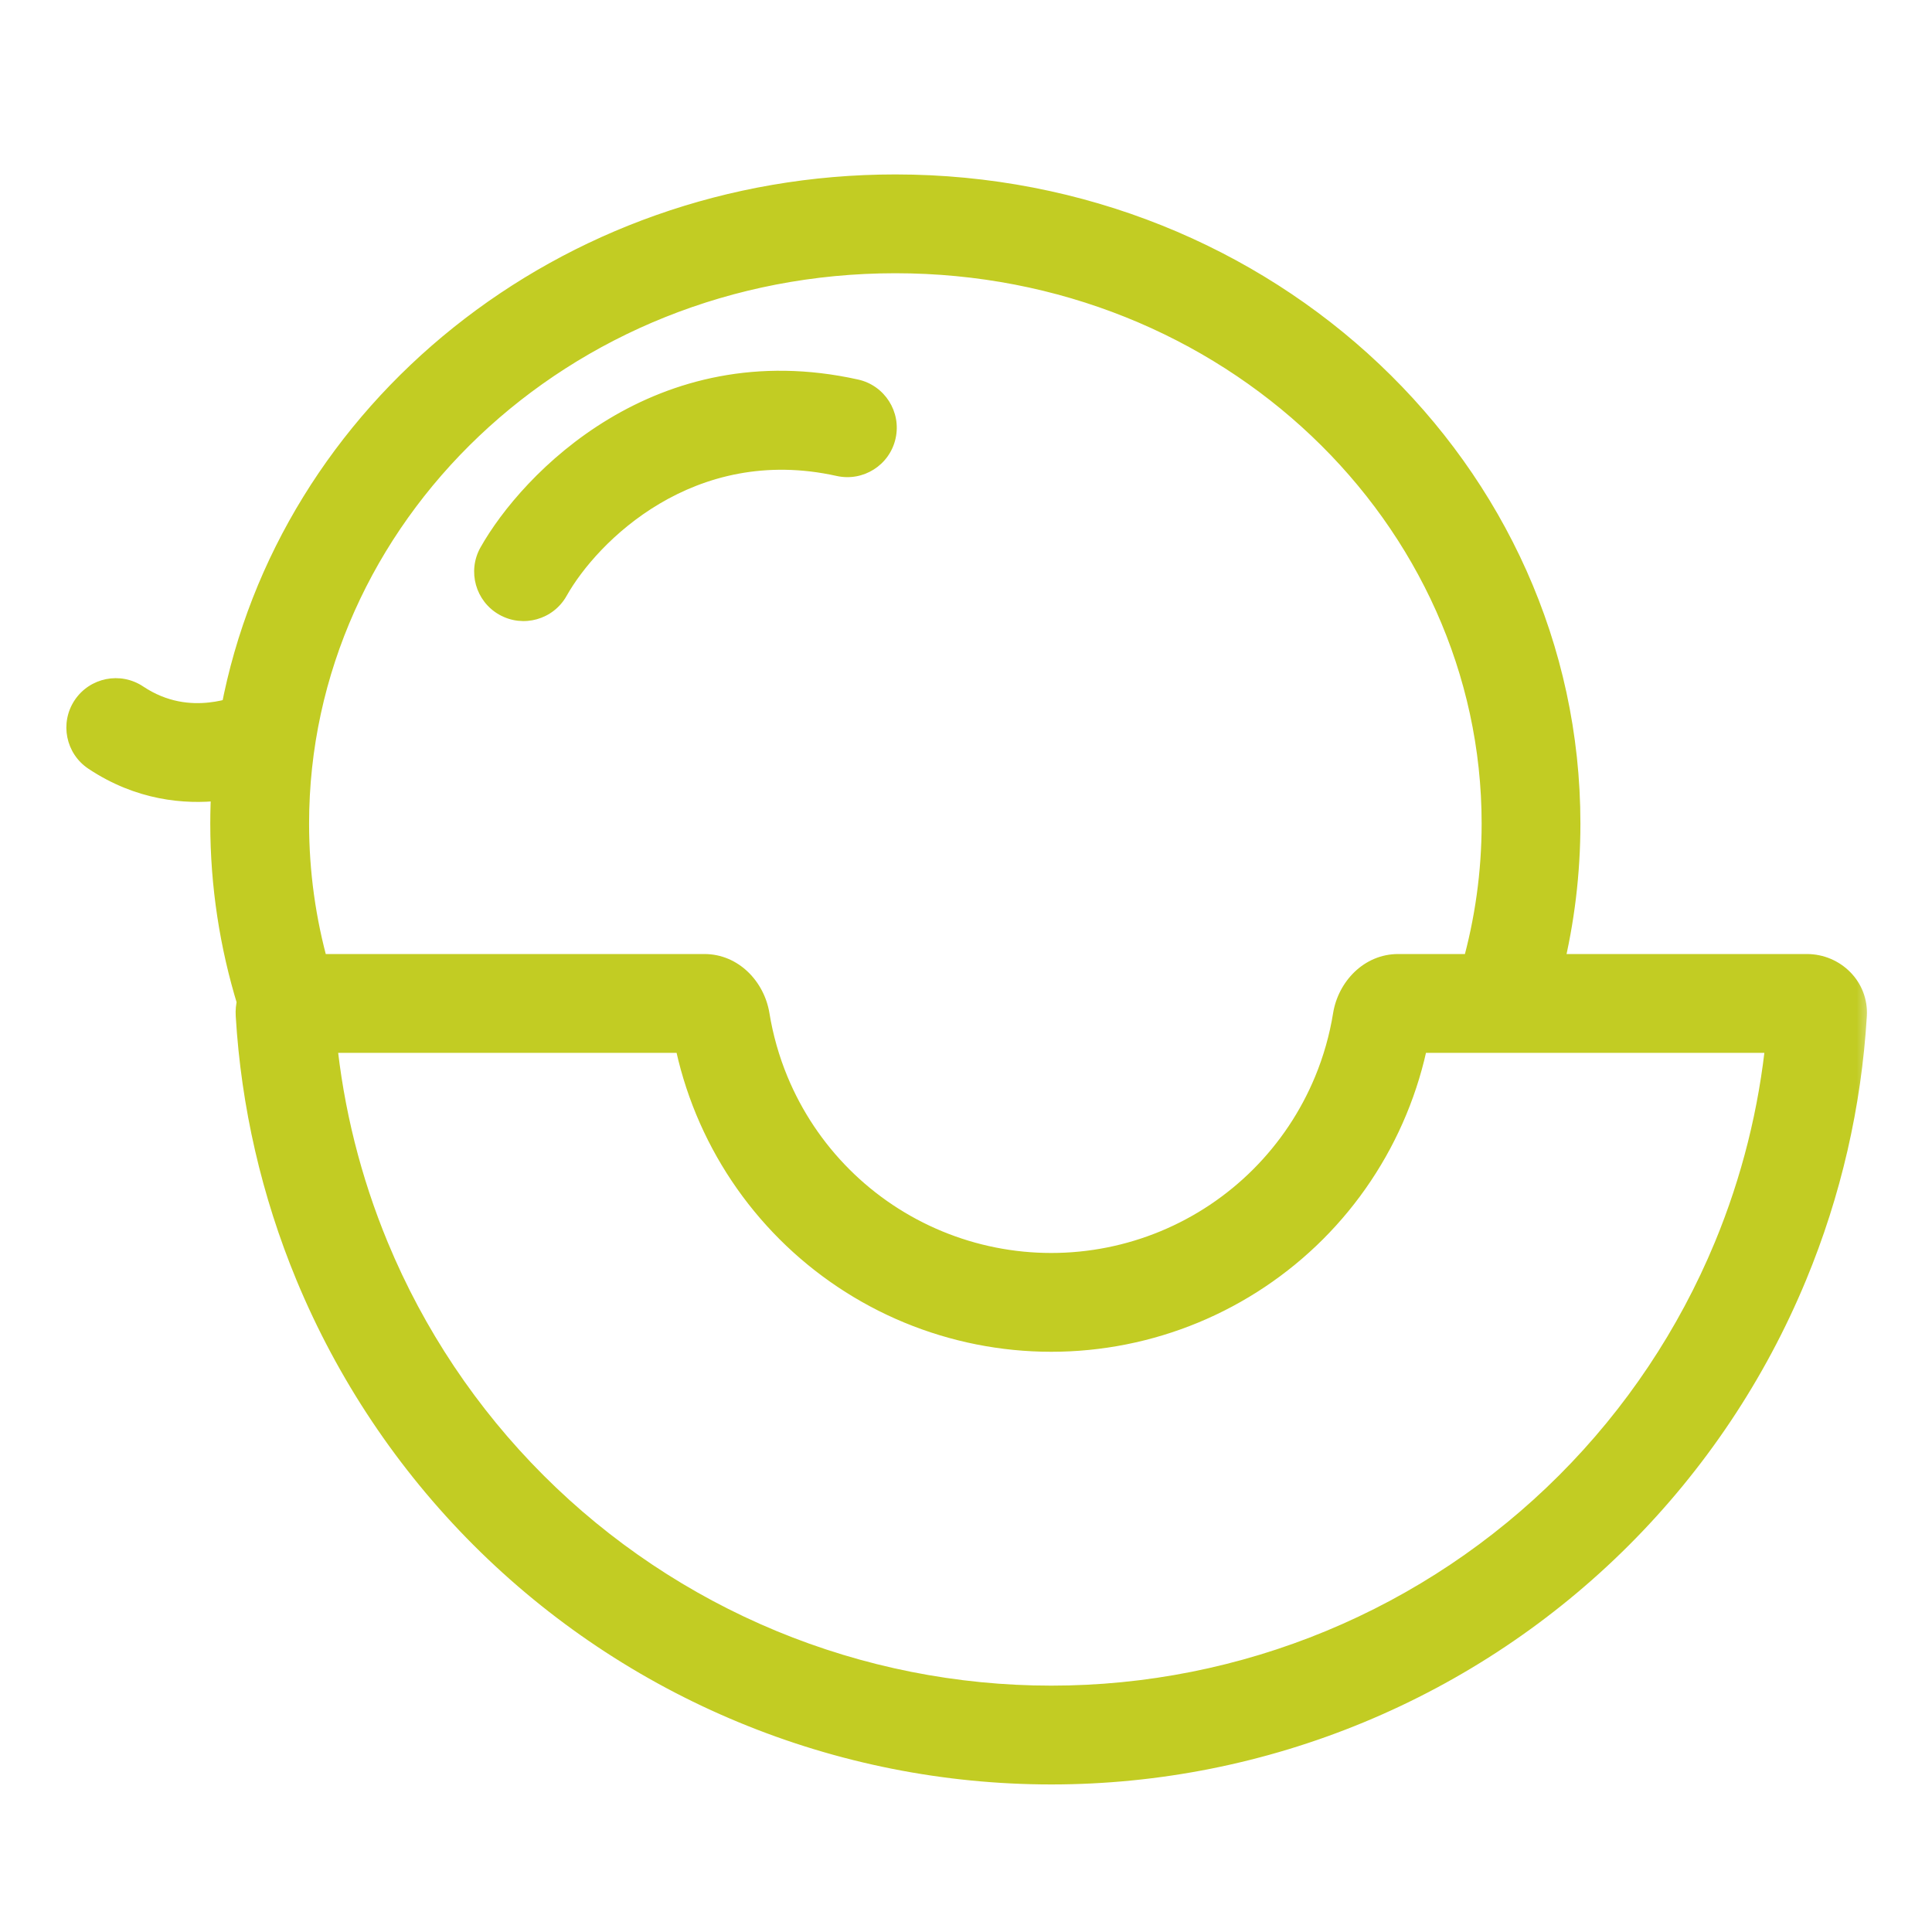
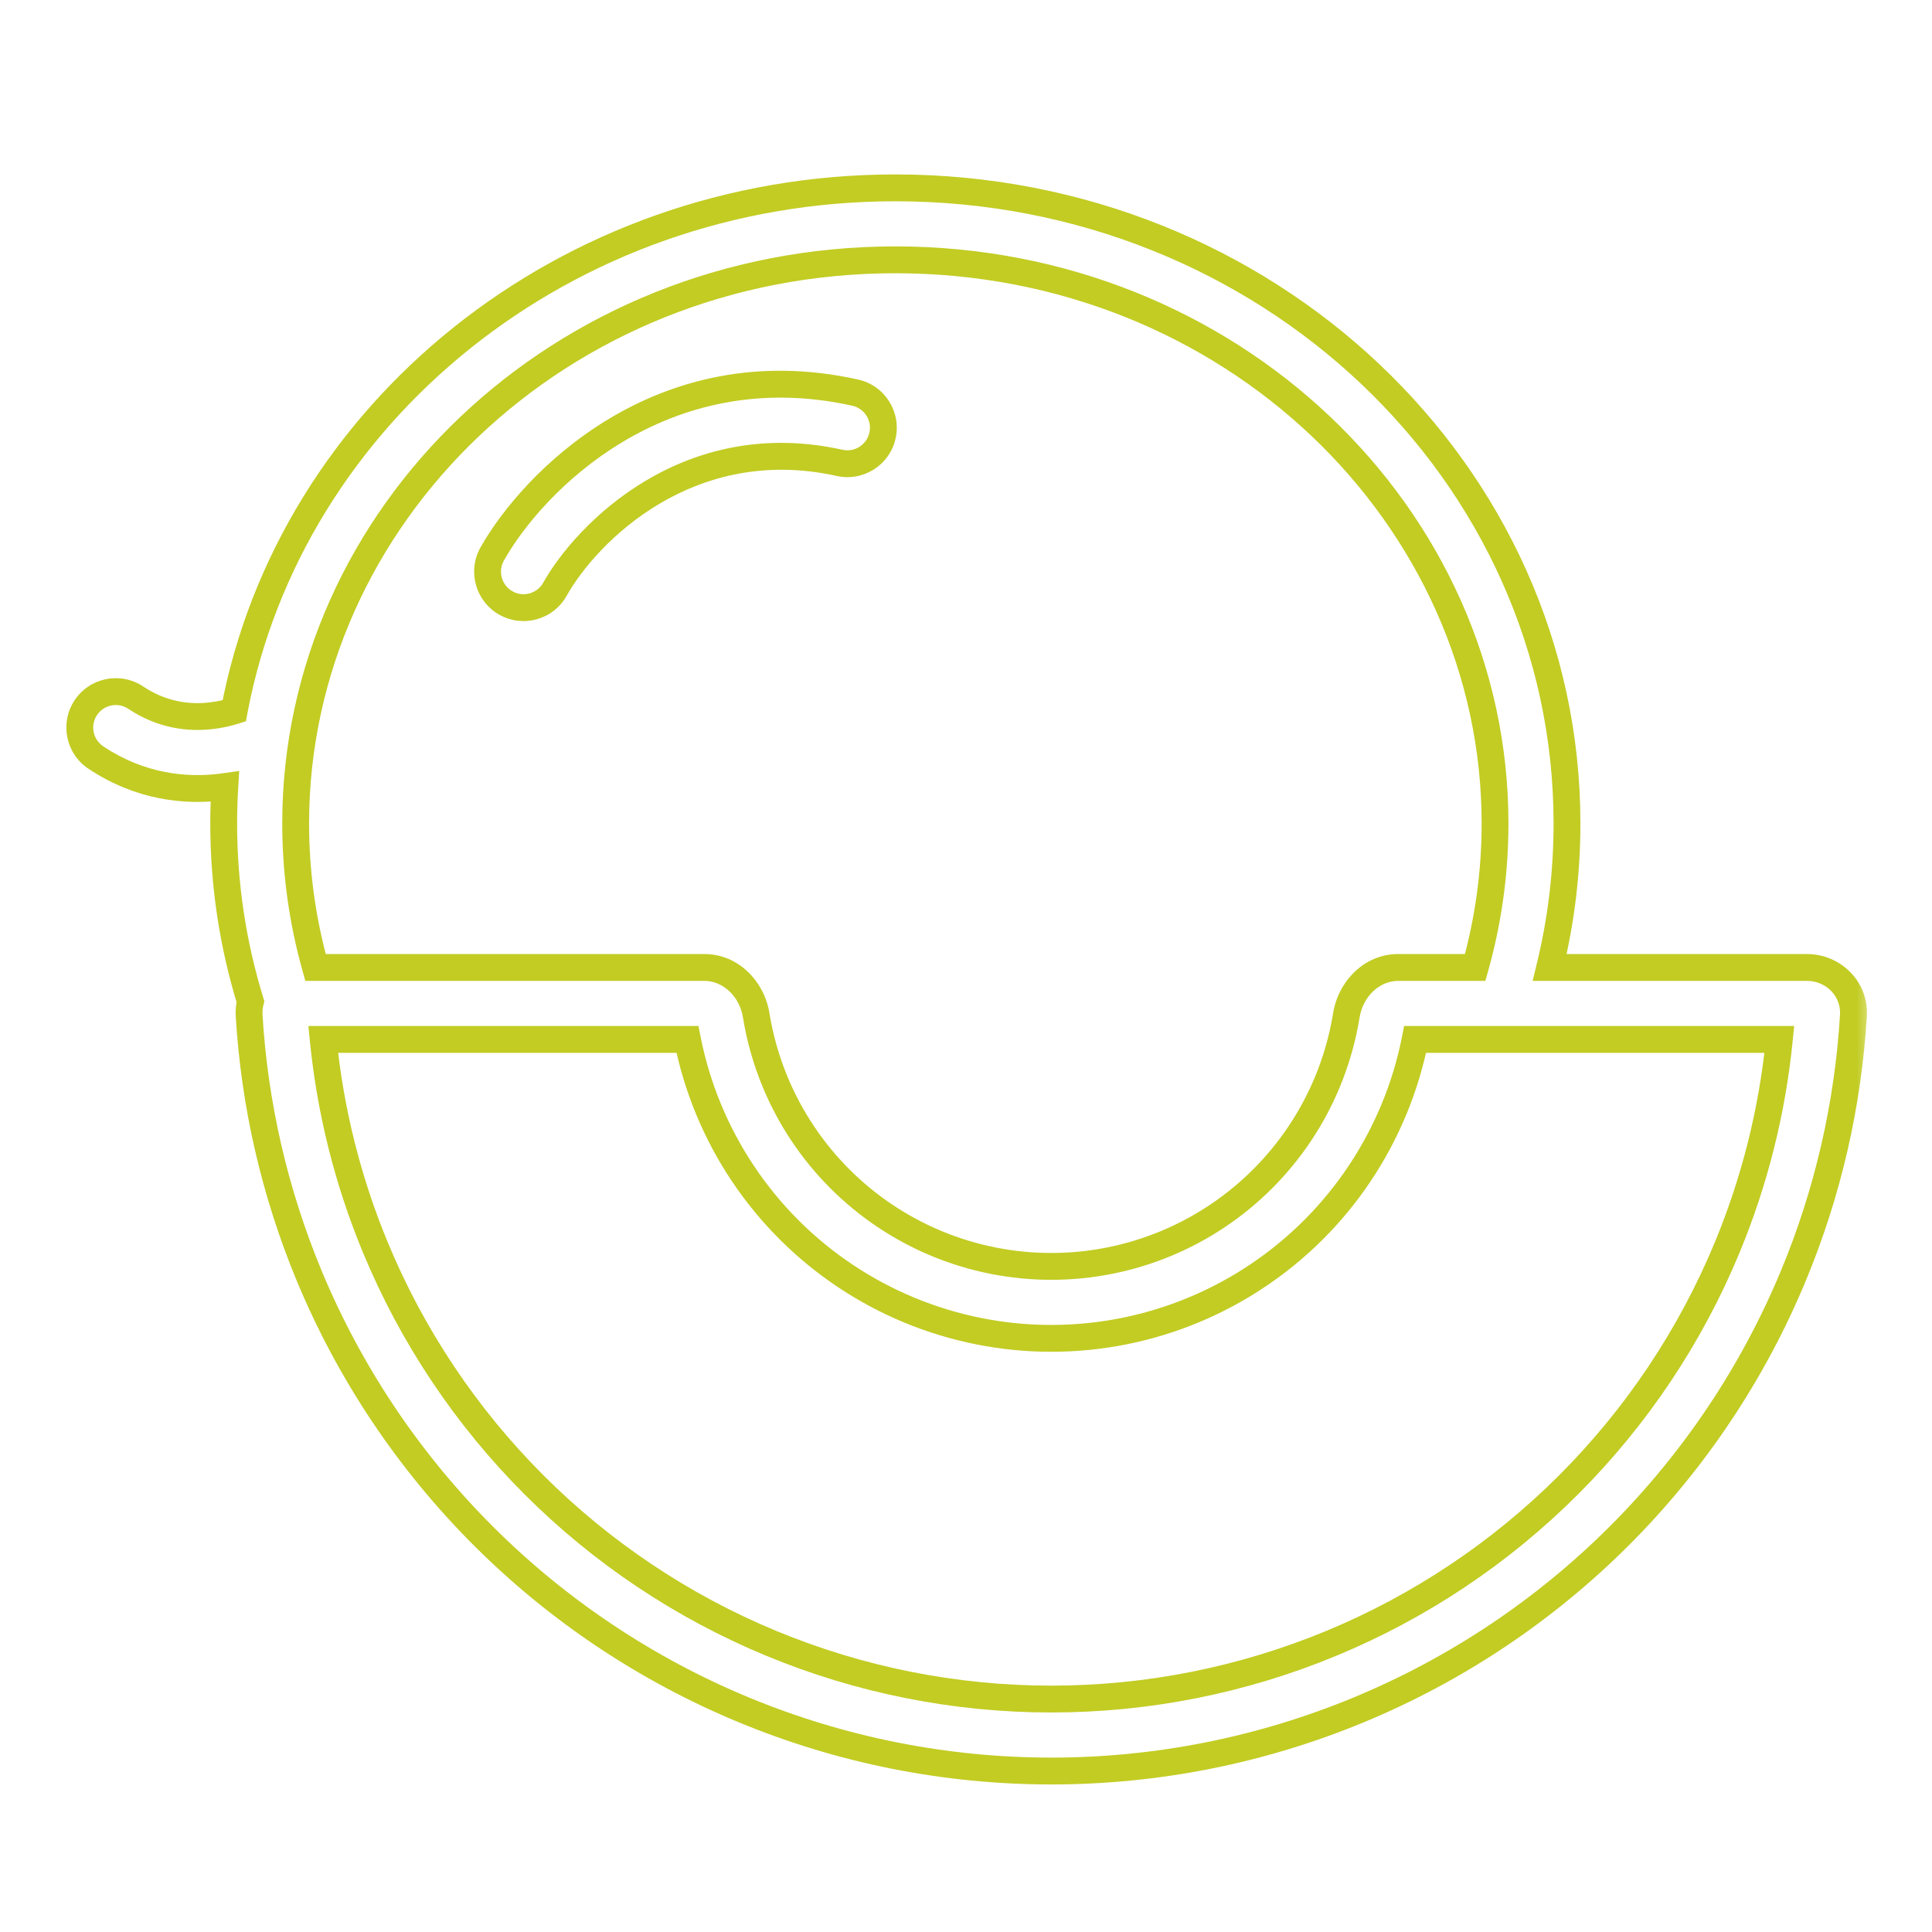
<svg xmlns="http://www.w3.org/2000/svg" width="56" height="56" viewBox="0 0 56 56" fill="none">
  <mask id="path-1-outside-1_1857_7439" maskUnits="userSpaceOnUse" x="1.312" y="4.445" width="53" height="48" fill="black">
    <rect fill="white" x="1.312" y="4.445" width="53" height="48" />
-     <path fill-rule="evenodd" clip-rule="evenodd" d="M44.919 28.042C45.247 26.702 45.42 25.305 45.42 23.87C45.42 13.694 36.704 5.445 25.952 5.445C16.378 5.445 8.418 11.987 6.789 20.605C6.619 20.659 6.385 20.717 6.108 20.748C5.506 20.815 4.725 20.749 3.934 20.221C3.455 19.902 2.807 20.032 2.488 20.511C2.168 20.99 2.298 21.637 2.777 21.957C4.072 22.82 5.377 22.928 6.339 22.821C6.399 22.814 6.459 22.807 6.517 22.799C6.495 23.153 6.484 23.511 6.484 23.87C6.484 25.663 6.755 27.395 7.259 29.034C7.227 29.16 7.213 29.294 7.221 29.432C7.376 32.015 7.96 34.559 8.953 36.956C10.123 39.782 11.839 42.349 14.002 44.512C16.165 46.675 18.732 48.391 21.558 49.561C24.384 50.732 27.413 51.334 30.472 51.334C33.531 51.334 36.559 50.732 39.385 49.561C42.211 48.391 44.779 46.675 46.942 44.512C49.105 42.349 50.82 39.782 51.991 36.956C52.984 34.559 53.568 32.015 53.722 29.432C53.768 28.665 53.141 28.042 52.373 28.042H44.919ZM42.76 28.042H40.527C39.759 28.042 39.148 28.669 39.025 29.427C38.918 30.088 38.734 30.736 38.477 31.358C38.041 32.409 37.403 33.364 36.599 34.169C35.794 34.974 34.839 35.612 33.788 36.047C32.736 36.483 31.61 36.707 30.472 36.707C29.334 36.707 28.207 36.483 27.156 36.047C26.105 35.612 25.149 34.974 24.345 34.169C23.54 33.364 22.902 32.409 22.467 31.358C22.209 30.736 22.026 30.088 21.919 29.427C21.796 28.669 21.184 28.042 20.416 28.042L9.145 28.042C8.77 26.707 8.57 25.308 8.57 23.87C8.57 14.953 16.243 7.531 25.952 7.531C35.662 7.531 43.334 14.953 43.334 23.87C43.334 25.308 43.135 26.707 42.76 28.042ZM41.018 30.128H51.575C51.371 32.197 50.862 34.229 50.064 36.157C48.998 38.73 47.436 41.068 45.467 43.037C43.498 45.006 41.16 46.568 38.587 47.634C36.014 48.7 33.257 49.248 30.472 49.248C27.687 49.248 24.929 48.7 22.357 47.634C19.784 46.568 17.446 45.006 15.477 43.037C13.508 41.068 11.945 38.73 10.88 36.157C10.081 34.229 9.573 32.197 9.368 30.128L19.926 30.128C20.063 30.821 20.268 31.5 20.54 32.156C21.08 33.461 21.872 34.646 22.87 35.644C23.868 36.642 25.053 37.434 26.358 37.974C27.662 38.515 29.06 38.793 30.472 38.793C31.884 38.793 33.282 38.515 34.586 37.974C35.89 37.434 37.075 36.642 38.074 35.644C39.072 34.646 39.864 33.461 40.404 32.156C40.676 31.5 40.881 30.821 41.018 30.128ZM24.335 13.416C19.962 12.444 17.01 15.435 16.084 17.081C15.802 17.583 15.166 17.761 14.664 17.479C14.162 17.197 13.984 16.561 14.266 16.059C15.426 13.997 19.149 10.127 24.788 11.38C25.35 11.505 25.705 12.062 25.58 12.624C25.455 13.187 24.898 13.541 24.335 13.416Z" />
  </mask>
-   <path fill-rule="evenodd" clip-rule="evenodd" d="M44.919 28.042C45.247 26.702 45.42 25.305 45.42 23.87C45.42 13.694 36.704 5.445 25.952 5.445C16.378 5.445 8.418 11.987 6.789 20.605C6.619 20.659 6.385 20.717 6.108 20.748C5.506 20.815 4.725 20.749 3.934 20.221C3.455 19.902 2.807 20.032 2.488 20.511C2.168 20.99 2.298 21.637 2.777 21.957C4.072 22.82 5.377 22.928 6.339 22.821C6.399 22.814 6.459 22.807 6.517 22.799C6.495 23.153 6.484 23.511 6.484 23.87C6.484 25.663 6.755 27.395 7.259 29.034C7.227 29.16 7.213 29.294 7.221 29.432C7.376 32.015 7.96 34.559 8.953 36.956C10.123 39.782 11.839 42.349 14.002 44.512C16.165 46.675 18.732 48.391 21.558 49.561C24.384 50.732 27.413 51.334 30.472 51.334C33.531 51.334 36.559 50.732 39.385 49.561C42.211 48.391 44.779 46.675 46.942 44.512C49.105 42.349 50.82 39.782 51.991 36.956C52.984 34.559 53.568 32.015 53.722 29.432C53.768 28.665 53.141 28.042 52.373 28.042H44.919ZM42.76 28.042H40.527C39.759 28.042 39.148 28.669 39.025 29.427C38.918 30.088 38.734 30.736 38.477 31.358C38.041 32.409 37.403 33.364 36.599 34.169C35.794 34.974 34.839 35.612 33.788 36.047C32.736 36.483 31.61 36.707 30.472 36.707C29.334 36.707 28.207 36.483 27.156 36.047C26.105 35.612 25.149 34.974 24.345 34.169C23.54 33.364 22.902 32.409 22.467 31.358C22.209 30.736 22.026 30.088 21.919 29.427C21.796 28.669 21.184 28.042 20.416 28.042L9.145 28.042C8.77 26.707 8.57 25.308 8.57 23.87C8.57 14.953 16.243 7.531 25.952 7.531C35.662 7.531 43.334 14.953 43.334 23.87C43.334 25.308 43.135 26.707 42.76 28.042ZM41.018 30.128H51.575C51.371 32.197 50.862 34.229 50.064 36.157C48.998 38.73 47.436 41.068 45.467 43.037C43.498 45.006 41.16 46.568 38.587 47.634C36.014 48.7 33.257 49.248 30.472 49.248C27.687 49.248 24.929 48.7 22.357 47.634C19.784 46.568 17.446 45.006 15.477 43.037C13.508 41.068 11.945 38.73 10.88 36.157C10.081 34.229 9.573 32.197 9.368 30.128L19.926 30.128C20.063 30.821 20.268 31.5 20.54 32.156C21.08 33.461 21.872 34.646 22.87 35.644C23.868 36.642 25.053 37.434 26.358 37.974C27.662 38.515 29.06 38.793 30.472 38.793C31.884 38.793 33.282 38.515 34.586 37.974C35.89 37.434 37.075 36.642 38.074 35.644C39.072 34.646 39.864 33.461 40.404 32.156C40.676 31.5 40.881 30.821 41.018 30.128ZM24.335 13.416C19.962 12.444 17.01 15.435 16.084 17.081C15.802 17.583 15.166 17.761 14.664 17.479C14.162 17.197 13.984 16.561 14.266 16.059C15.426 13.997 19.149 10.127 24.788 11.38C25.35 11.505 25.705 12.062 25.58 12.624C25.455 13.187 24.898 13.541 24.335 13.416Z" fill="#C2CC23" />
  <path d="M44.919 28.042L44.541 27.95L44.424 28.431H44.919V28.042ZM6.789 20.605L6.906 20.976L7.128 20.906L7.171 20.677L6.789 20.605ZM6.108 20.748L6.151 21.134L6.151 21.134L6.108 20.748ZM3.934 20.221L3.718 20.545H3.718L3.934 20.221ZM2.488 20.511L2.164 20.295L2.164 20.295L2.488 20.511ZM2.777 21.957L2.993 21.634L2.777 21.957ZM6.339 22.821L6.382 23.208L6.382 23.208L6.339 22.821ZM6.517 22.799L6.905 22.822L6.934 22.346L6.462 22.413L6.517 22.799ZM7.259 29.034L7.636 29.131L7.663 29.024L7.631 28.919L7.259 29.034ZM7.221 29.432L6.833 29.455L7.221 29.432ZM8.953 36.956L9.312 36.807L8.953 36.956ZM21.558 49.561L21.41 49.92L21.558 49.561ZM39.385 49.561L39.534 49.92L39.385 49.561ZM46.942 44.512L46.667 44.237L46.942 44.512ZM51.991 36.956L52.35 37.104L51.991 36.956ZM53.722 29.432L53.334 29.409V29.409L53.722 29.432ZM42.76 28.042V28.431H43.054L43.134 28.147L42.76 28.042ZM39.025 29.427L38.641 29.365V29.365L39.025 29.427ZM38.477 31.358L38.118 31.209L38.477 31.358ZM36.599 34.169L36.874 34.444L36.599 34.169ZM30.472 36.707V36.318V36.707ZM27.156 36.047L27.305 35.688V35.688L27.156 36.047ZM22.467 31.358L22.826 31.209L22.467 31.358ZM21.919 29.427L22.302 29.365V29.365L21.919 29.427ZM20.416 28.042V28.431V28.042ZM9.145 28.042L8.771 28.147L8.85 28.431H9.145V28.042ZM51.575 30.128L51.962 30.166L52.005 29.739H51.575V30.128ZM41.018 30.128V29.739H40.699L40.637 30.052L41.018 30.128ZM50.064 36.157L49.705 36.009L50.064 36.157ZM45.467 43.037L45.192 42.762L45.467 43.037ZM38.587 47.634L38.736 47.993L38.587 47.634ZM15.477 43.037L15.202 43.312L15.477 43.037ZM10.88 36.157L11.239 36.009L10.88 36.157ZM9.368 30.128V29.739H8.939L8.981 30.166L9.368 30.128ZM19.926 30.128L20.307 30.052L20.245 29.739H19.926V30.128ZM20.54 32.156L20.899 32.007V32.007L20.54 32.156ZM26.358 37.974L26.507 37.615L26.358 37.974ZM30.472 38.793V38.404V38.793ZM34.586 37.974L34.437 37.615L34.586 37.974ZM40.404 32.156L40.045 32.007L40.404 32.156ZM16.084 17.081L16.423 17.272V17.272L16.084 17.081ZM24.335 13.416L24.42 13.037H24.42L24.335 13.416ZM14.664 17.479L14.855 17.14L14.664 17.479ZM14.266 16.059L14.605 16.249V16.249L14.266 16.059ZM24.788 11.38L24.872 11.001H24.872L24.788 11.38ZM25.58 12.624L25.2 12.54L25.58 12.624ZM45.031 23.87C45.031 25.274 44.862 26.639 44.541 27.95L45.297 28.134C45.632 26.764 45.809 25.337 45.809 23.87H45.031ZM25.952 5.834C36.51 5.834 45.031 13.929 45.031 23.87H45.809C45.809 13.46 36.898 5.056 25.952 5.056V5.834ZM7.171 20.677C8.763 12.254 16.553 5.834 25.952 5.834V5.056C16.203 5.056 8.072 11.72 6.407 20.533L7.171 20.677ZM6.151 21.134C6.457 21.101 6.716 21.036 6.906 20.976L6.672 20.234C6.521 20.282 6.312 20.334 6.065 20.361L6.151 21.134ZM3.718 20.545C4.603 21.135 5.482 21.209 6.151 21.134L6.065 20.361C5.53 20.421 4.847 20.363 4.15 19.898L3.718 20.545ZM2.811 20.727C3.012 20.426 3.418 20.345 3.718 20.545L4.15 19.898C3.492 19.459 2.603 19.637 2.164 20.295L2.811 20.727ZM2.993 21.634C2.692 21.433 2.611 21.027 2.811 20.727L2.164 20.295C1.726 20.953 1.903 21.842 2.561 22.281L2.993 21.634ZM6.296 22.435C5.401 22.534 4.194 22.434 2.993 21.634L2.561 22.281C3.95 23.207 5.353 23.322 6.382 23.208L6.296 22.435ZM6.462 22.413C6.408 22.421 6.352 22.428 6.296 22.435L6.382 23.208C6.446 23.2 6.51 23.192 6.572 23.183L6.462 22.413ZM6.873 23.87C6.873 23.518 6.884 23.169 6.905 22.822L6.128 22.775C6.107 23.137 6.095 23.503 6.095 23.87H6.873ZM7.631 28.919C7.138 27.317 6.873 25.623 6.873 23.87H6.095C6.095 25.702 6.372 27.473 6.887 29.148L7.631 28.919ZM7.609 29.409C7.604 29.311 7.613 29.218 7.636 29.131L6.882 28.937C6.84 29.102 6.822 29.276 6.833 29.455L7.609 29.409ZM9.312 36.807C8.336 34.45 7.761 31.949 7.609 29.409L6.833 29.455C6.99 32.082 7.584 34.667 8.593 37.104L9.312 36.807ZM14.277 44.237C12.15 42.11 10.463 39.586 9.312 36.807L8.593 37.104C9.784 39.978 11.528 42.588 13.727 44.787L14.277 44.237ZM21.707 49.202C18.928 48.051 16.404 46.364 14.277 44.237L13.727 44.787C15.926 46.986 18.536 48.73 21.41 49.92L21.707 49.202ZM30.472 50.945C27.464 50.945 24.486 50.353 21.707 49.202L21.41 49.92C24.283 51.111 27.362 51.723 30.472 51.723V50.945ZM39.236 49.202C36.458 50.353 33.48 50.945 30.472 50.945V51.723C33.582 51.723 36.661 51.111 39.534 49.92L39.236 49.202ZM46.667 44.237C44.54 46.364 42.015 48.051 39.236 49.202L39.534 49.92C42.407 48.73 45.018 46.986 47.217 44.787L46.667 44.237ZM51.632 36.807C50.481 39.586 48.794 42.11 46.667 44.237L47.217 44.787C49.416 42.588 51.16 39.978 52.35 37.104L51.632 36.807ZM53.334 29.409C53.182 31.949 52.608 34.45 51.632 36.807L52.35 37.104C53.36 34.667 53.954 32.082 54.111 29.455L53.334 29.409ZM52.373 28.431C52.933 28.431 53.366 28.881 53.334 29.409L54.111 29.455C54.171 28.45 53.349 27.653 52.373 27.653V28.431ZM44.919 28.431H52.373V27.653H44.919V28.431ZM40.527 28.431H42.76V27.653H40.527V28.431ZM39.409 29.489C39.508 28.881 39.986 28.431 40.527 28.431V27.653C39.532 27.653 38.788 28.457 38.641 29.365L39.409 29.489ZM38.836 31.507C39.105 30.857 39.297 30.18 39.409 29.489L38.641 29.365C38.539 29.996 38.364 30.615 38.118 31.209L38.836 31.507ZM36.874 34.444C37.714 33.603 38.381 32.605 38.836 31.507L38.118 31.209C37.702 32.213 37.092 33.126 36.324 33.894L36.874 34.444ZM33.937 36.407C35.035 35.952 36.033 35.285 36.874 34.444L36.324 33.894C35.555 34.663 34.643 35.272 33.639 35.688L33.937 36.407ZM30.472 37.096C31.661 37.096 32.838 36.862 33.937 36.407L33.639 35.688C32.635 36.104 31.559 36.318 30.472 36.318L30.472 37.096ZM27.007 36.407C28.106 36.862 29.283 37.096 30.472 37.096V36.318C29.385 36.318 28.309 36.104 27.305 35.688L27.007 36.407ZM24.07 34.444C24.911 35.285 25.909 35.952 27.007 36.407L27.305 35.688C26.301 35.272 25.388 34.663 24.62 33.894L24.07 34.444ZM22.107 31.507C22.562 32.605 23.229 33.603 24.07 34.444L24.62 33.894C23.852 33.126 23.242 32.213 22.826 31.209L22.107 31.507ZM21.535 29.489C21.646 30.18 21.838 30.857 22.107 31.507L22.826 31.209C22.58 30.615 22.405 29.996 22.302 29.365L21.535 29.489ZM20.416 28.431C20.957 28.431 21.436 28.881 21.535 29.489L22.302 29.365C22.155 28.457 21.412 27.653 20.416 27.653V28.431ZM9.145 28.431L20.416 28.431V27.653L9.145 27.653V28.431ZM8.181 23.87C8.181 25.344 8.386 26.779 8.771 28.147L9.519 27.937C9.153 26.635 8.959 25.272 8.959 23.87H8.181ZM25.952 7.142C16.048 7.142 8.181 14.719 8.181 23.87H8.959C8.959 15.187 16.438 7.92 25.952 7.92V7.142ZM43.723 23.87C43.723 14.719 35.857 7.142 25.952 7.142V7.92C35.467 7.92 42.946 15.187 42.946 23.87H43.723ZM43.134 28.147C43.519 26.779 43.723 25.344 43.723 23.87H42.946C42.946 25.272 42.751 26.635 42.385 27.937L43.134 28.147ZM51.575 29.739H41.018V30.517H51.575V29.739ZM50.423 36.306C51.236 34.343 51.754 32.273 51.962 30.166L51.188 30.09C50.987 32.121 50.489 34.116 49.705 36.009L50.423 36.306ZM45.742 43.312C47.747 41.307 49.338 38.926 50.423 36.306L49.705 36.009C48.658 38.534 47.125 40.829 45.192 42.762L45.742 43.312ZM38.736 47.993C41.356 46.908 43.737 45.318 45.742 43.312L45.192 42.762C43.259 44.695 40.964 46.229 38.438 47.275L38.736 47.993ZM30.472 49.637C33.308 49.637 36.116 49.079 38.736 47.993L38.438 47.275C35.913 48.321 33.206 48.859 30.472 48.859V49.637ZM22.208 47.993C24.828 49.079 27.636 49.637 30.472 49.637V48.859C27.738 48.859 25.031 48.321 22.505 47.275L22.208 47.993ZM15.202 43.312C17.207 45.318 19.588 46.908 22.208 47.993L22.505 47.275C19.98 46.229 17.685 44.695 15.752 42.762L15.202 43.312ZM10.521 36.306C11.606 38.926 13.197 41.307 15.202 43.312L15.752 42.762C13.819 40.829 12.285 38.534 11.239 36.009L10.521 36.306ZM8.981 30.166C9.19 32.273 9.707 34.343 10.521 36.306L11.239 36.009C10.455 34.116 9.956 32.121 9.755 30.09L8.981 30.166ZM19.926 29.739L9.368 29.739V30.517L19.926 30.517V29.739ZM20.899 32.007C20.637 31.375 20.439 30.72 20.307 30.052L19.544 30.203C19.686 30.922 19.899 31.625 20.18 32.305L20.899 32.007ZM23.145 35.369C22.183 34.407 21.42 33.264 20.899 32.007L20.18 32.305C20.74 33.657 21.561 34.885 22.595 35.919L23.145 35.369ZM26.507 37.615C25.249 37.094 24.107 36.331 23.145 35.369L22.595 35.919C23.629 36.953 24.857 37.774 26.209 38.334L26.507 37.615ZM30.472 38.404C29.111 38.404 27.764 38.136 26.507 37.615L26.209 38.334C27.56 38.894 29.009 39.182 30.472 39.182V38.404ZM34.437 37.615C33.18 38.136 31.833 38.404 30.472 38.404L30.472 39.182C31.935 39.182 33.383 38.894 34.735 38.334L34.437 37.615ZM37.799 35.369C36.837 36.331 35.694 37.094 34.437 37.615L34.735 38.334C36.086 37.774 37.314 36.953 38.349 35.919L37.799 35.369ZM40.045 32.007C39.524 33.264 38.761 34.407 37.799 35.369L38.349 35.919C39.383 34.885 40.203 33.657 40.763 32.305L40.045 32.007ZM40.637 30.052C40.505 30.72 40.307 31.375 40.045 32.007L40.763 32.305C41.045 31.625 41.258 30.922 41.4 30.203L40.637 30.052ZM16.423 17.272C17.305 15.704 20.113 12.876 24.251 13.796L24.42 13.037C19.812 12.013 16.716 15.165 15.745 16.89L16.423 17.272ZM14.473 17.818C15.163 18.206 16.036 17.961 16.423 17.272L15.745 16.89C15.568 17.205 15.169 17.317 14.855 17.14L14.473 17.818ZM13.927 15.868C13.54 16.557 13.784 17.43 14.473 17.818L14.855 17.14C14.54 16.963 14.428 16.564 14.605 16.249L13.927 15.868ZM24.872 11.001C18.996 9.695 15.13 13.73 13.927 15.868L14.605 16.249C15.722 14.264 19.302 10.559 24.704 11.76L24.872 11.001ZM25.959 12.709C26.131 11.937 25.644 11.172 24.872 11.001L24.704 11.76C25.056 11.838 25.279 12.187 25.2 12.54L25.959 12.709ZM24.251 13.796C25.023 13.967 25.788 13.481 25.959 12.709L25.2 12.54C25.122 12.893 24.772 13.115 24.42 13.037L24.251 13.796Z" fill="#C2CC23" mask="url(#path-1-outside-1_1857_7439)" />
</svg>